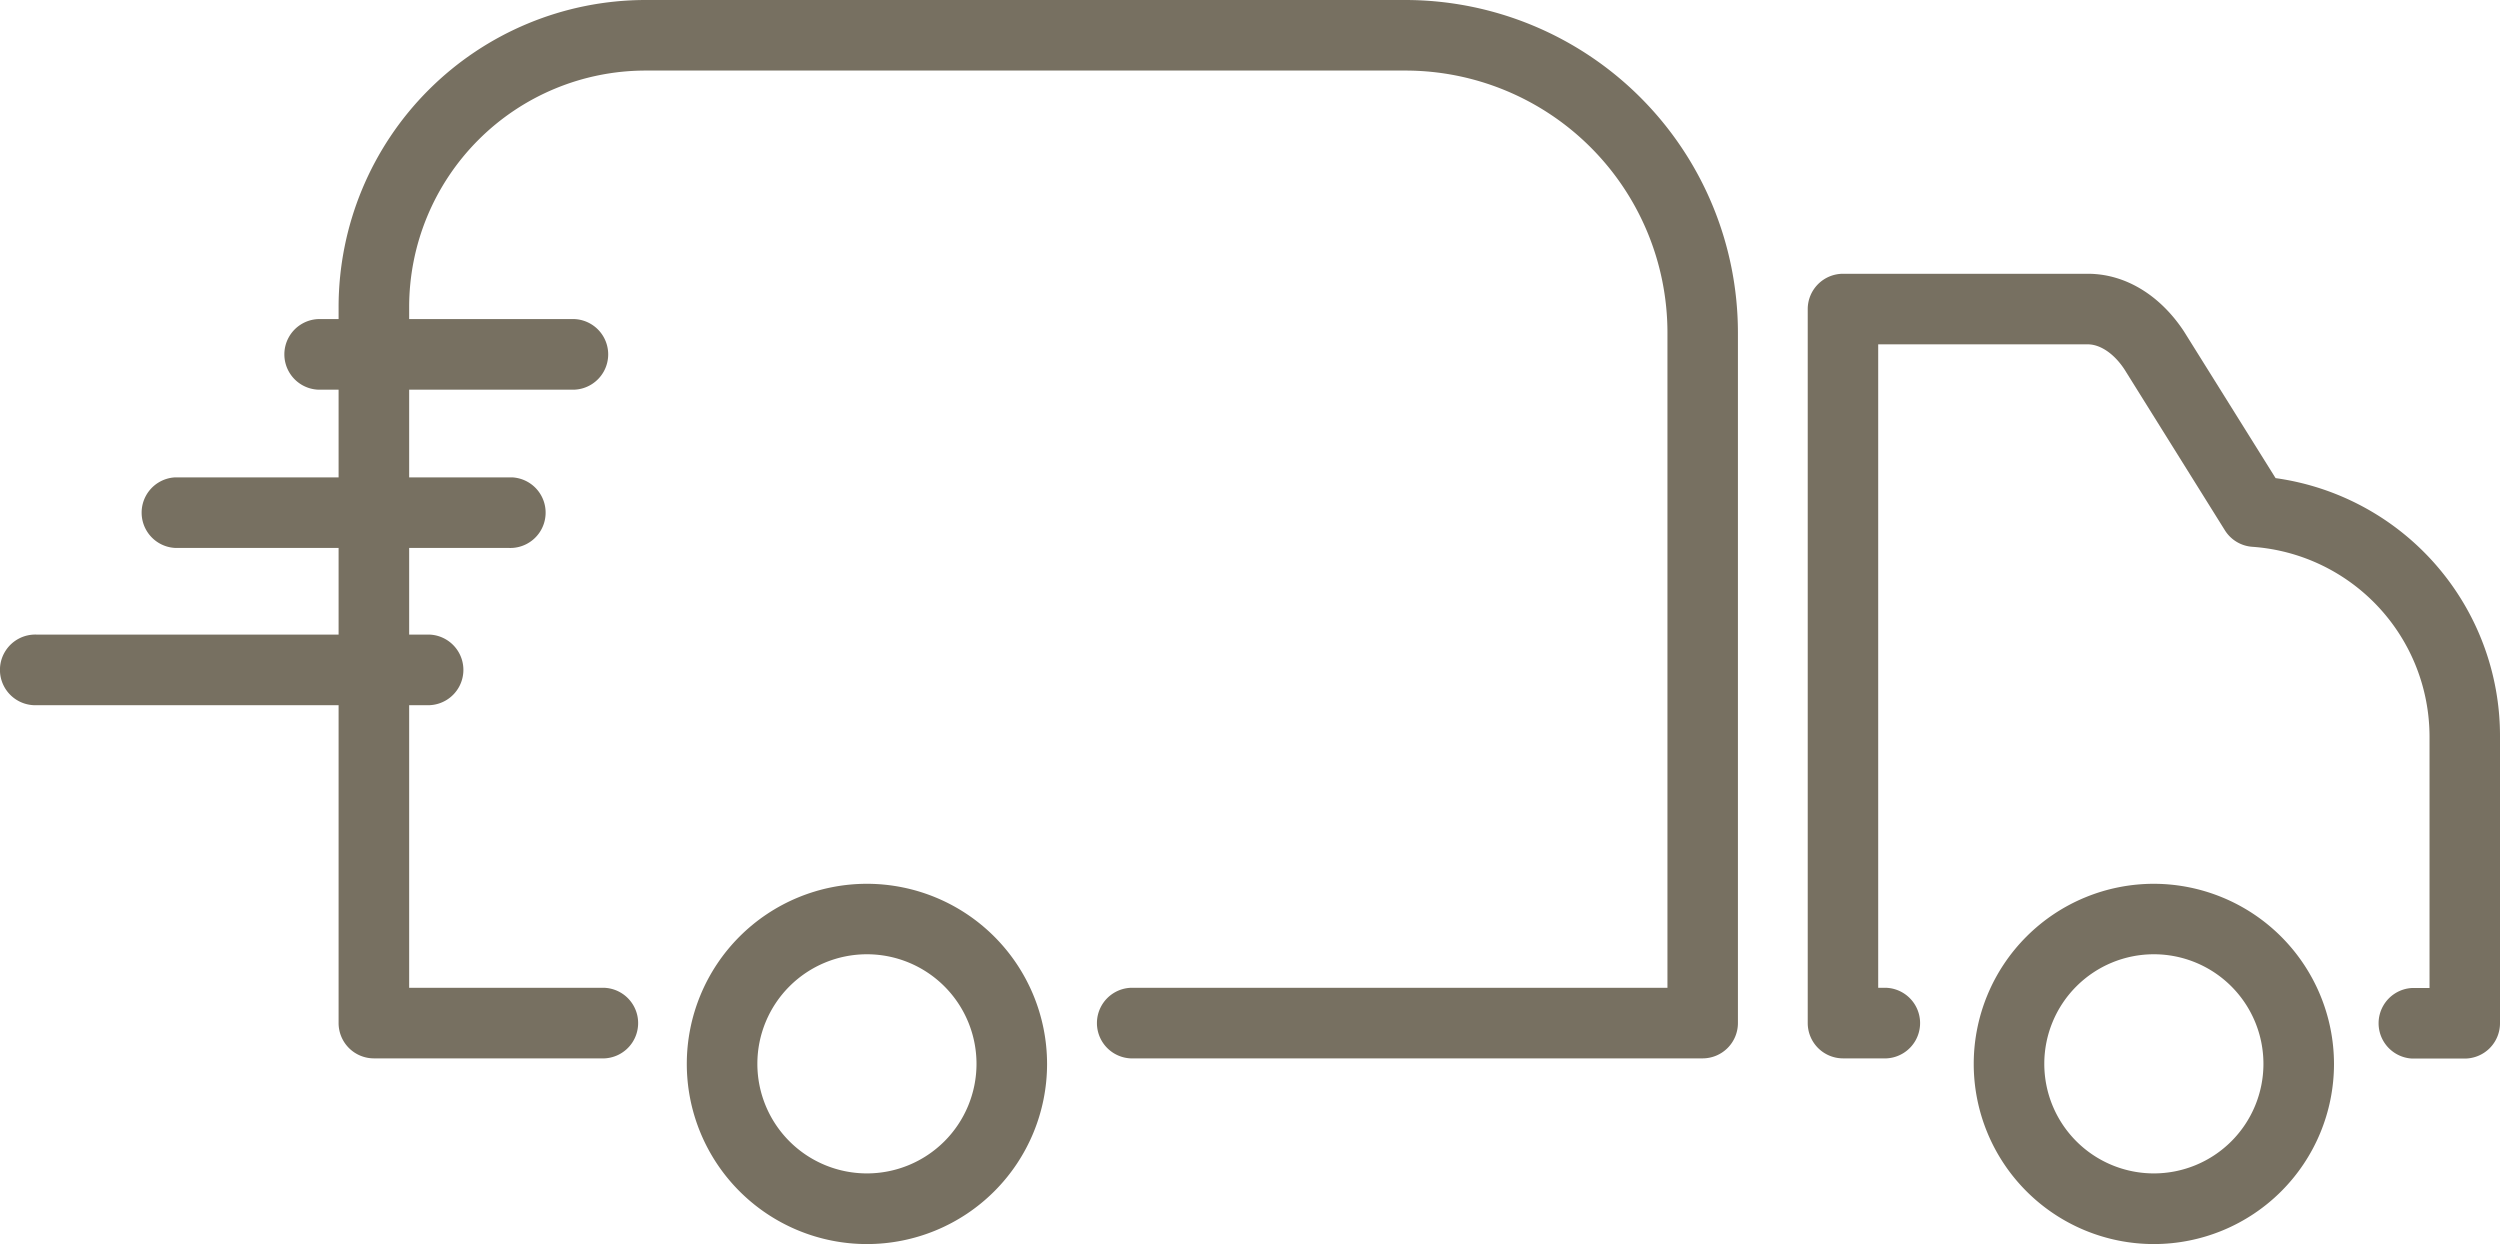
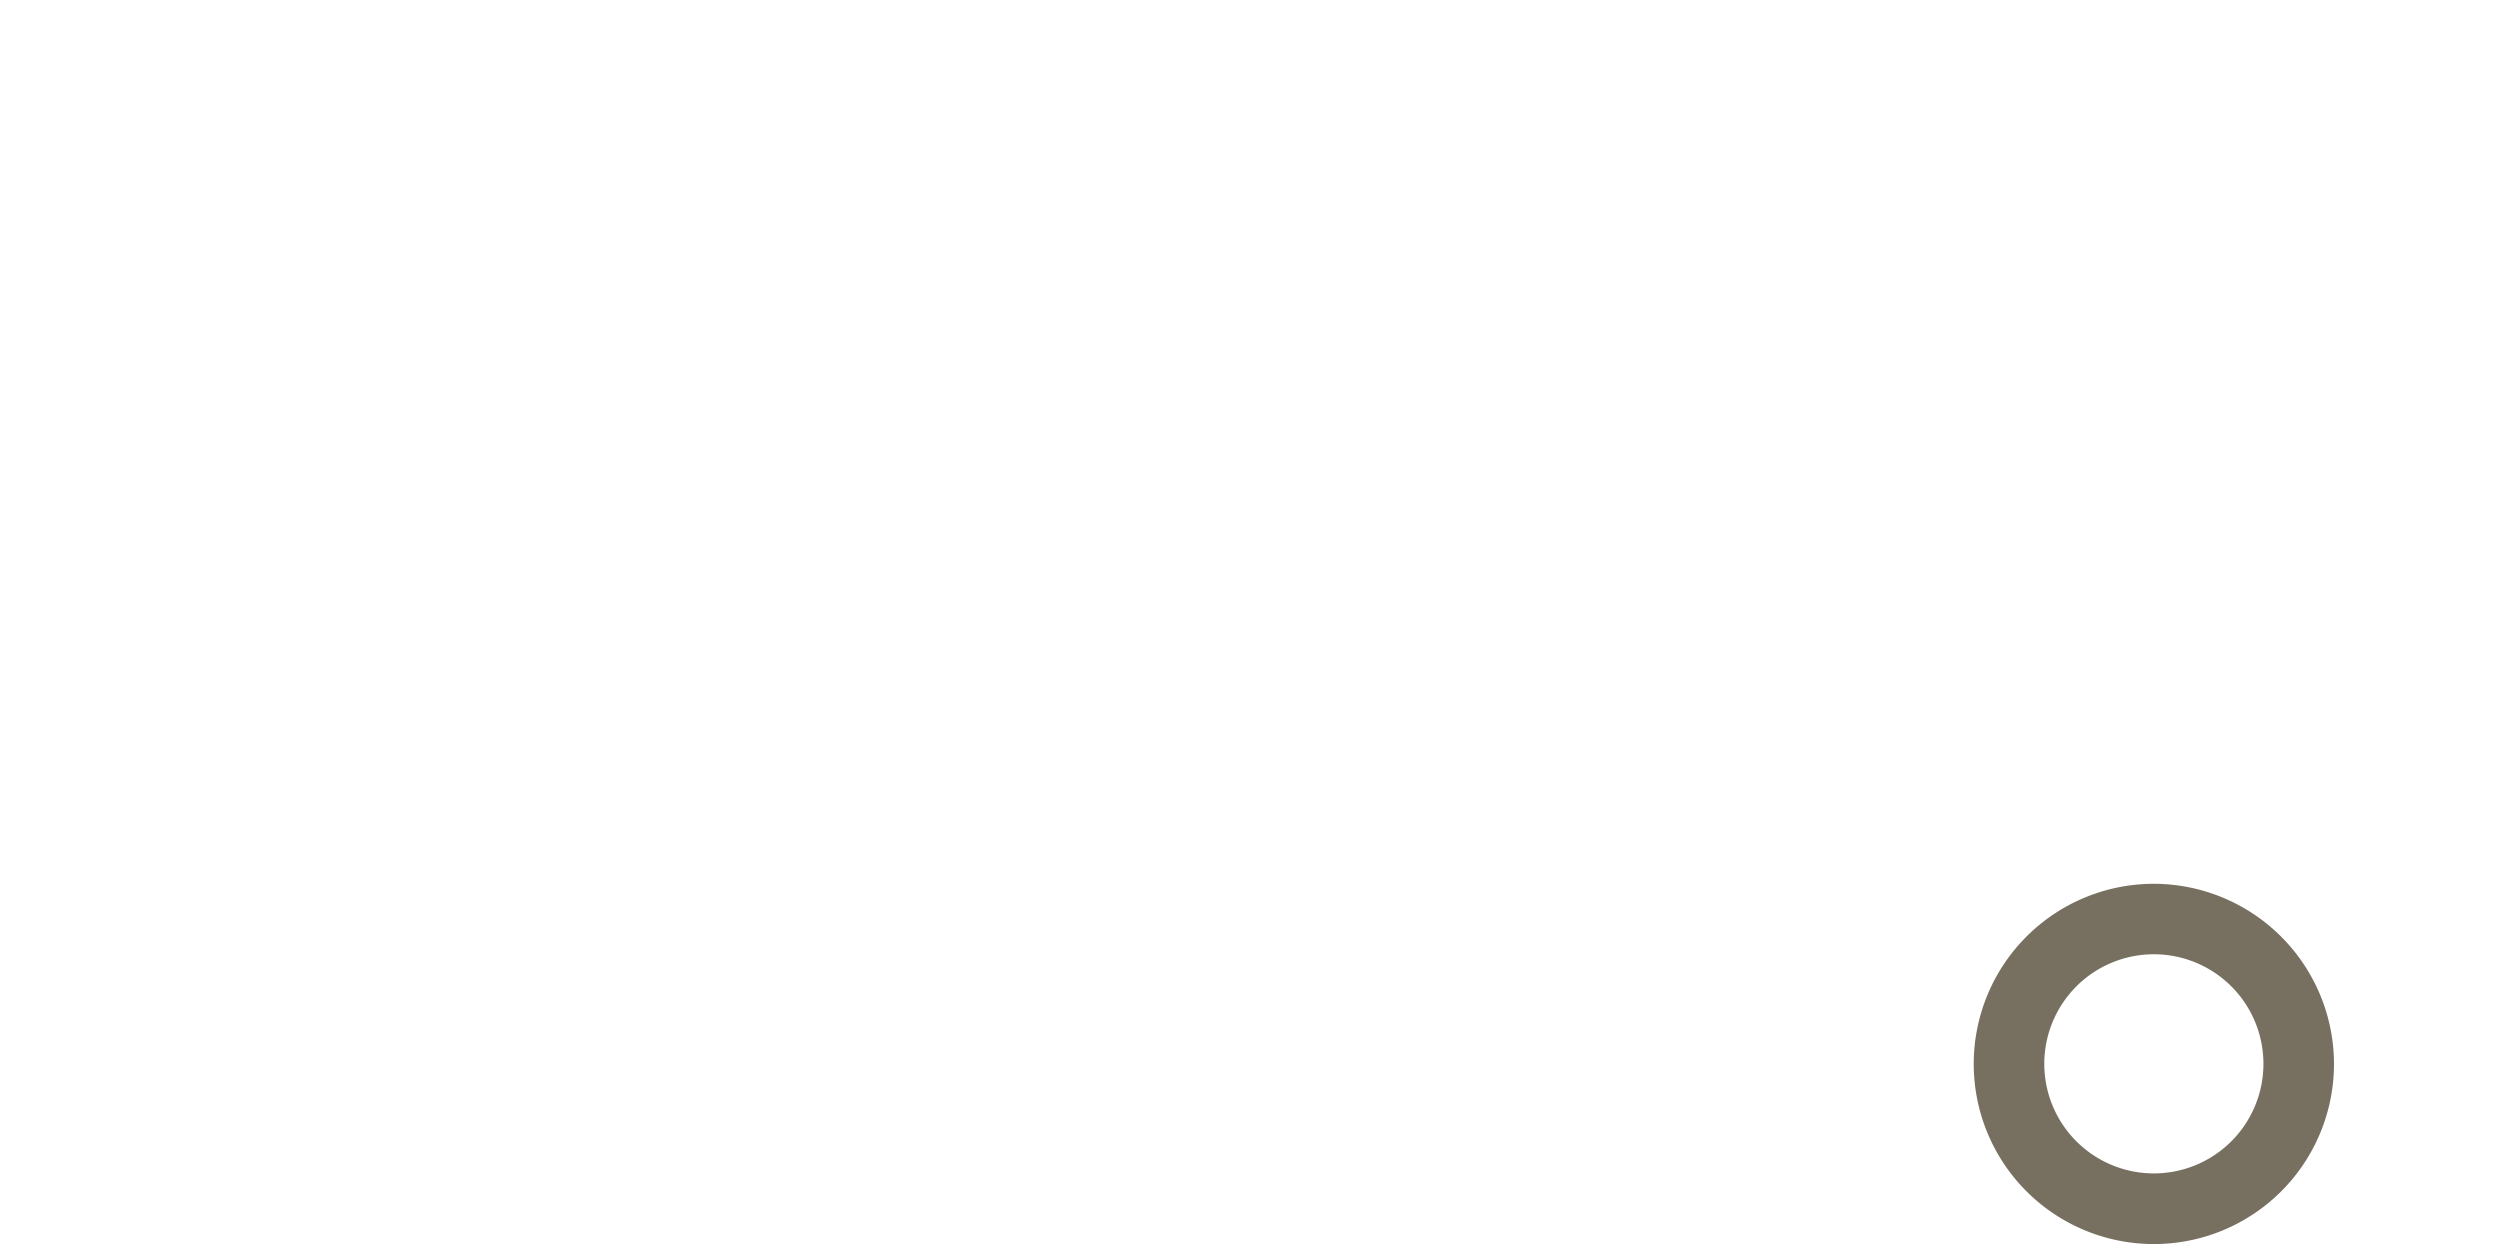
<svg xmlns="http://www.w3.org/2000/svg" viewBox="0 0 265.36 132.05">
  <g fill="#777061" transform="translate(-5.64 -75.71)">
-     <path d="m154.83 75.71h-80.68a32.61 32.61 0 0 0 -32.57 32.58v1.29h-2.2a3.75 3.75 0 0 0 0 7.49h2.2v9.31h-17.35a3.75 3.75 0 0 0 0 7.49h17.35v9.2h-32a3.75 3.75 0 0 0 -.39 7.49h32.39v33.74a3.75 3.75 0 0 0 3.74 3.75h24.11a3.75 3.75 0 1 0 .39-7.49h-20.75v-30h2.2a3.75 3.75 0 0 0 0-7.49h-2.2v-9.2h10.54a3.75 3.75 0 1 0 .39-7.49h-10.93v-9.31h17.57a3.75 3.75 0 0 0 0-7.49h-17.57v-1.29a25.11 25.11 0 0 1 25.08-25.09h80.68a27.83 27.83 0 0 1 27.8 27.8v69.56h-57a3.75 3.75 0 0 0 0 7.49h60.74a3.75 3.75 0 0 0 3.74-3.75v-73.3a35.33 35.33 0 0 0 -35.28-35.29z" />
-     <path d="m247.18 126.46-9.73-15.58c-2.56-3.88-6.27-6.11-10.19-6.11h-26a3.75 3.75 0 0 0 -3.74 3.75v75.78a3.75 3.75 0 0 0 3.74 3.75h4.63a3.75 3.75 0 0 0 0-7.49h-.89v-68.3h22.25c1.33 0 2.8 1 3.89 2.66l10.66 17.08a3.74 3.74 0 0 0 2.92 1.75 20.22 20.22 0 0 1 18.8 20.11v26.72h-1.85a3.75 3.75 0 0 0 0 7.49h5.59a3.75 3.75 0 0 0 3.74-3.76v-30.47a27.63 27.63 0 0 0 -23.82-27.38z" />
-     <path d="m97.66 169.52a19.12 19.12 0 1 0 19.12 19.12 19.13 19.13 0 0 0 -19.12-19.12zm11.63 19.12a11.63 11.63 0 1 1 -11.63-11.64 11.63 11.63 0 0 1 11.63 11.64z" />
    <path d="m234.27 169.52a19.12 19.12 0 1 0 19.11 19.13 19.15 19.15 0 0 0 -19.11-19.13zm11.62 19.12a11.63 11.63 0 1 1 -11.62-11.64 11.63 11.63 0 0 1 11.62 11.64z" />
  </g>
</svg>